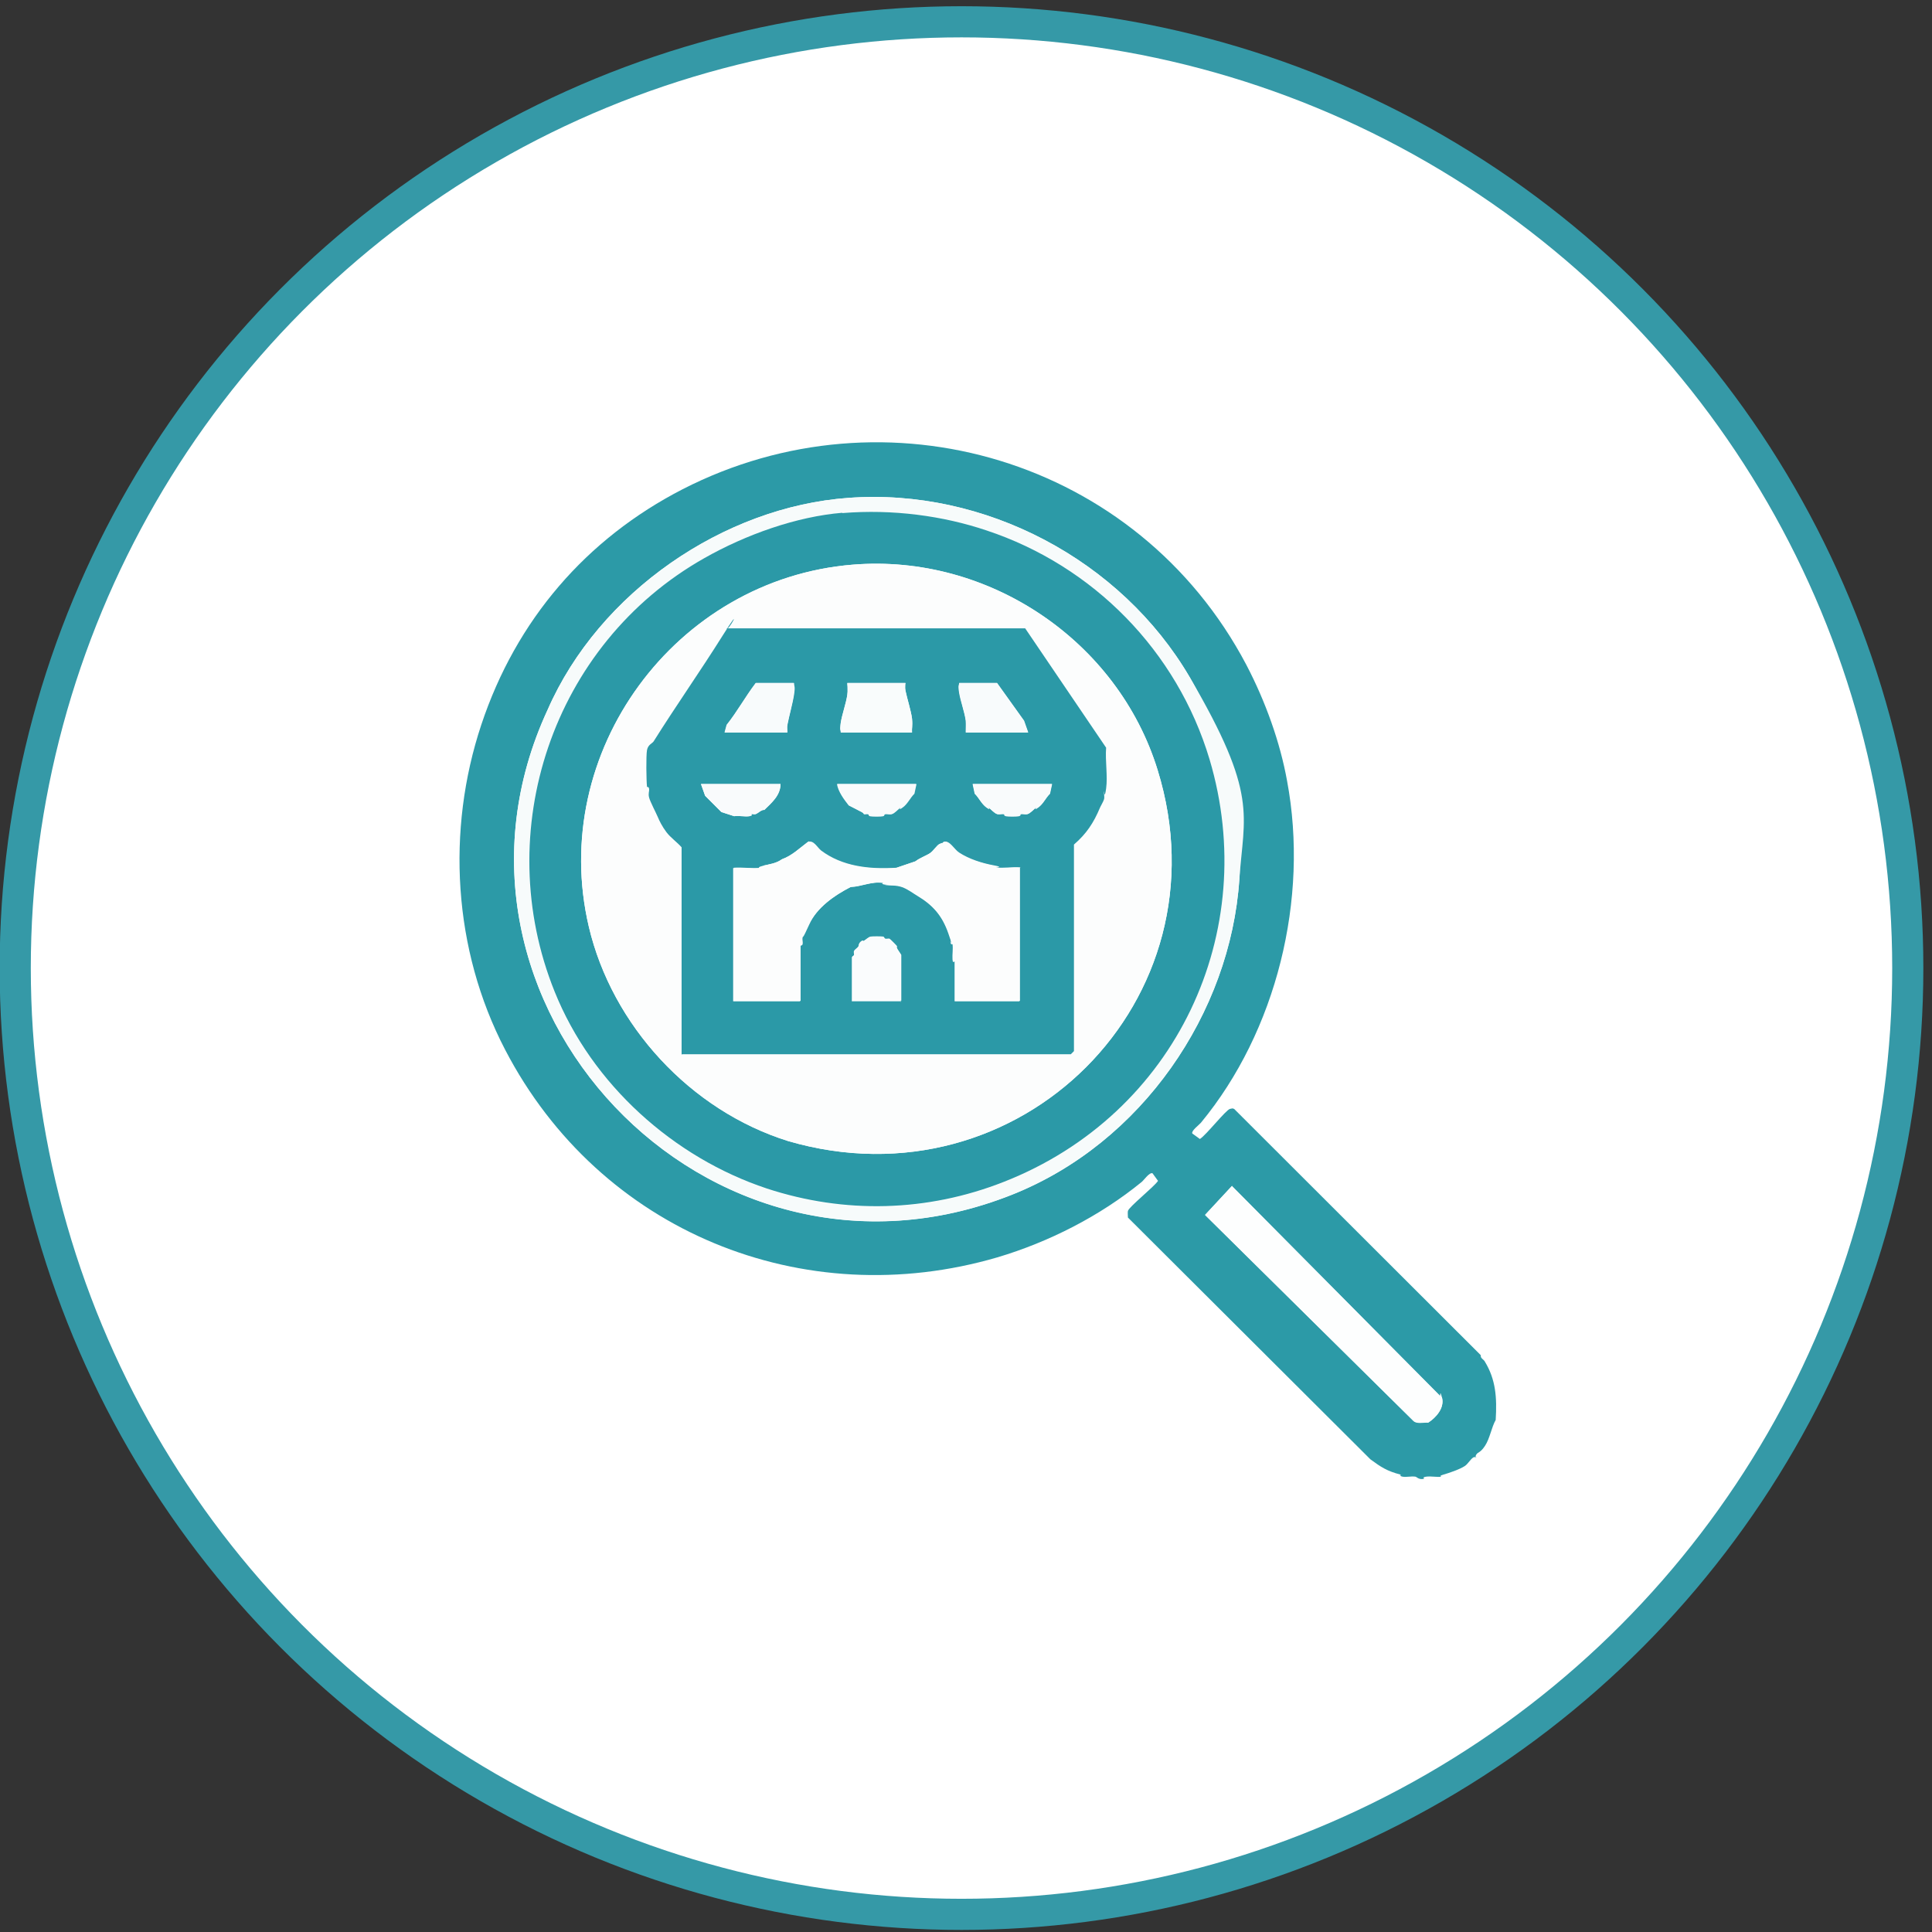
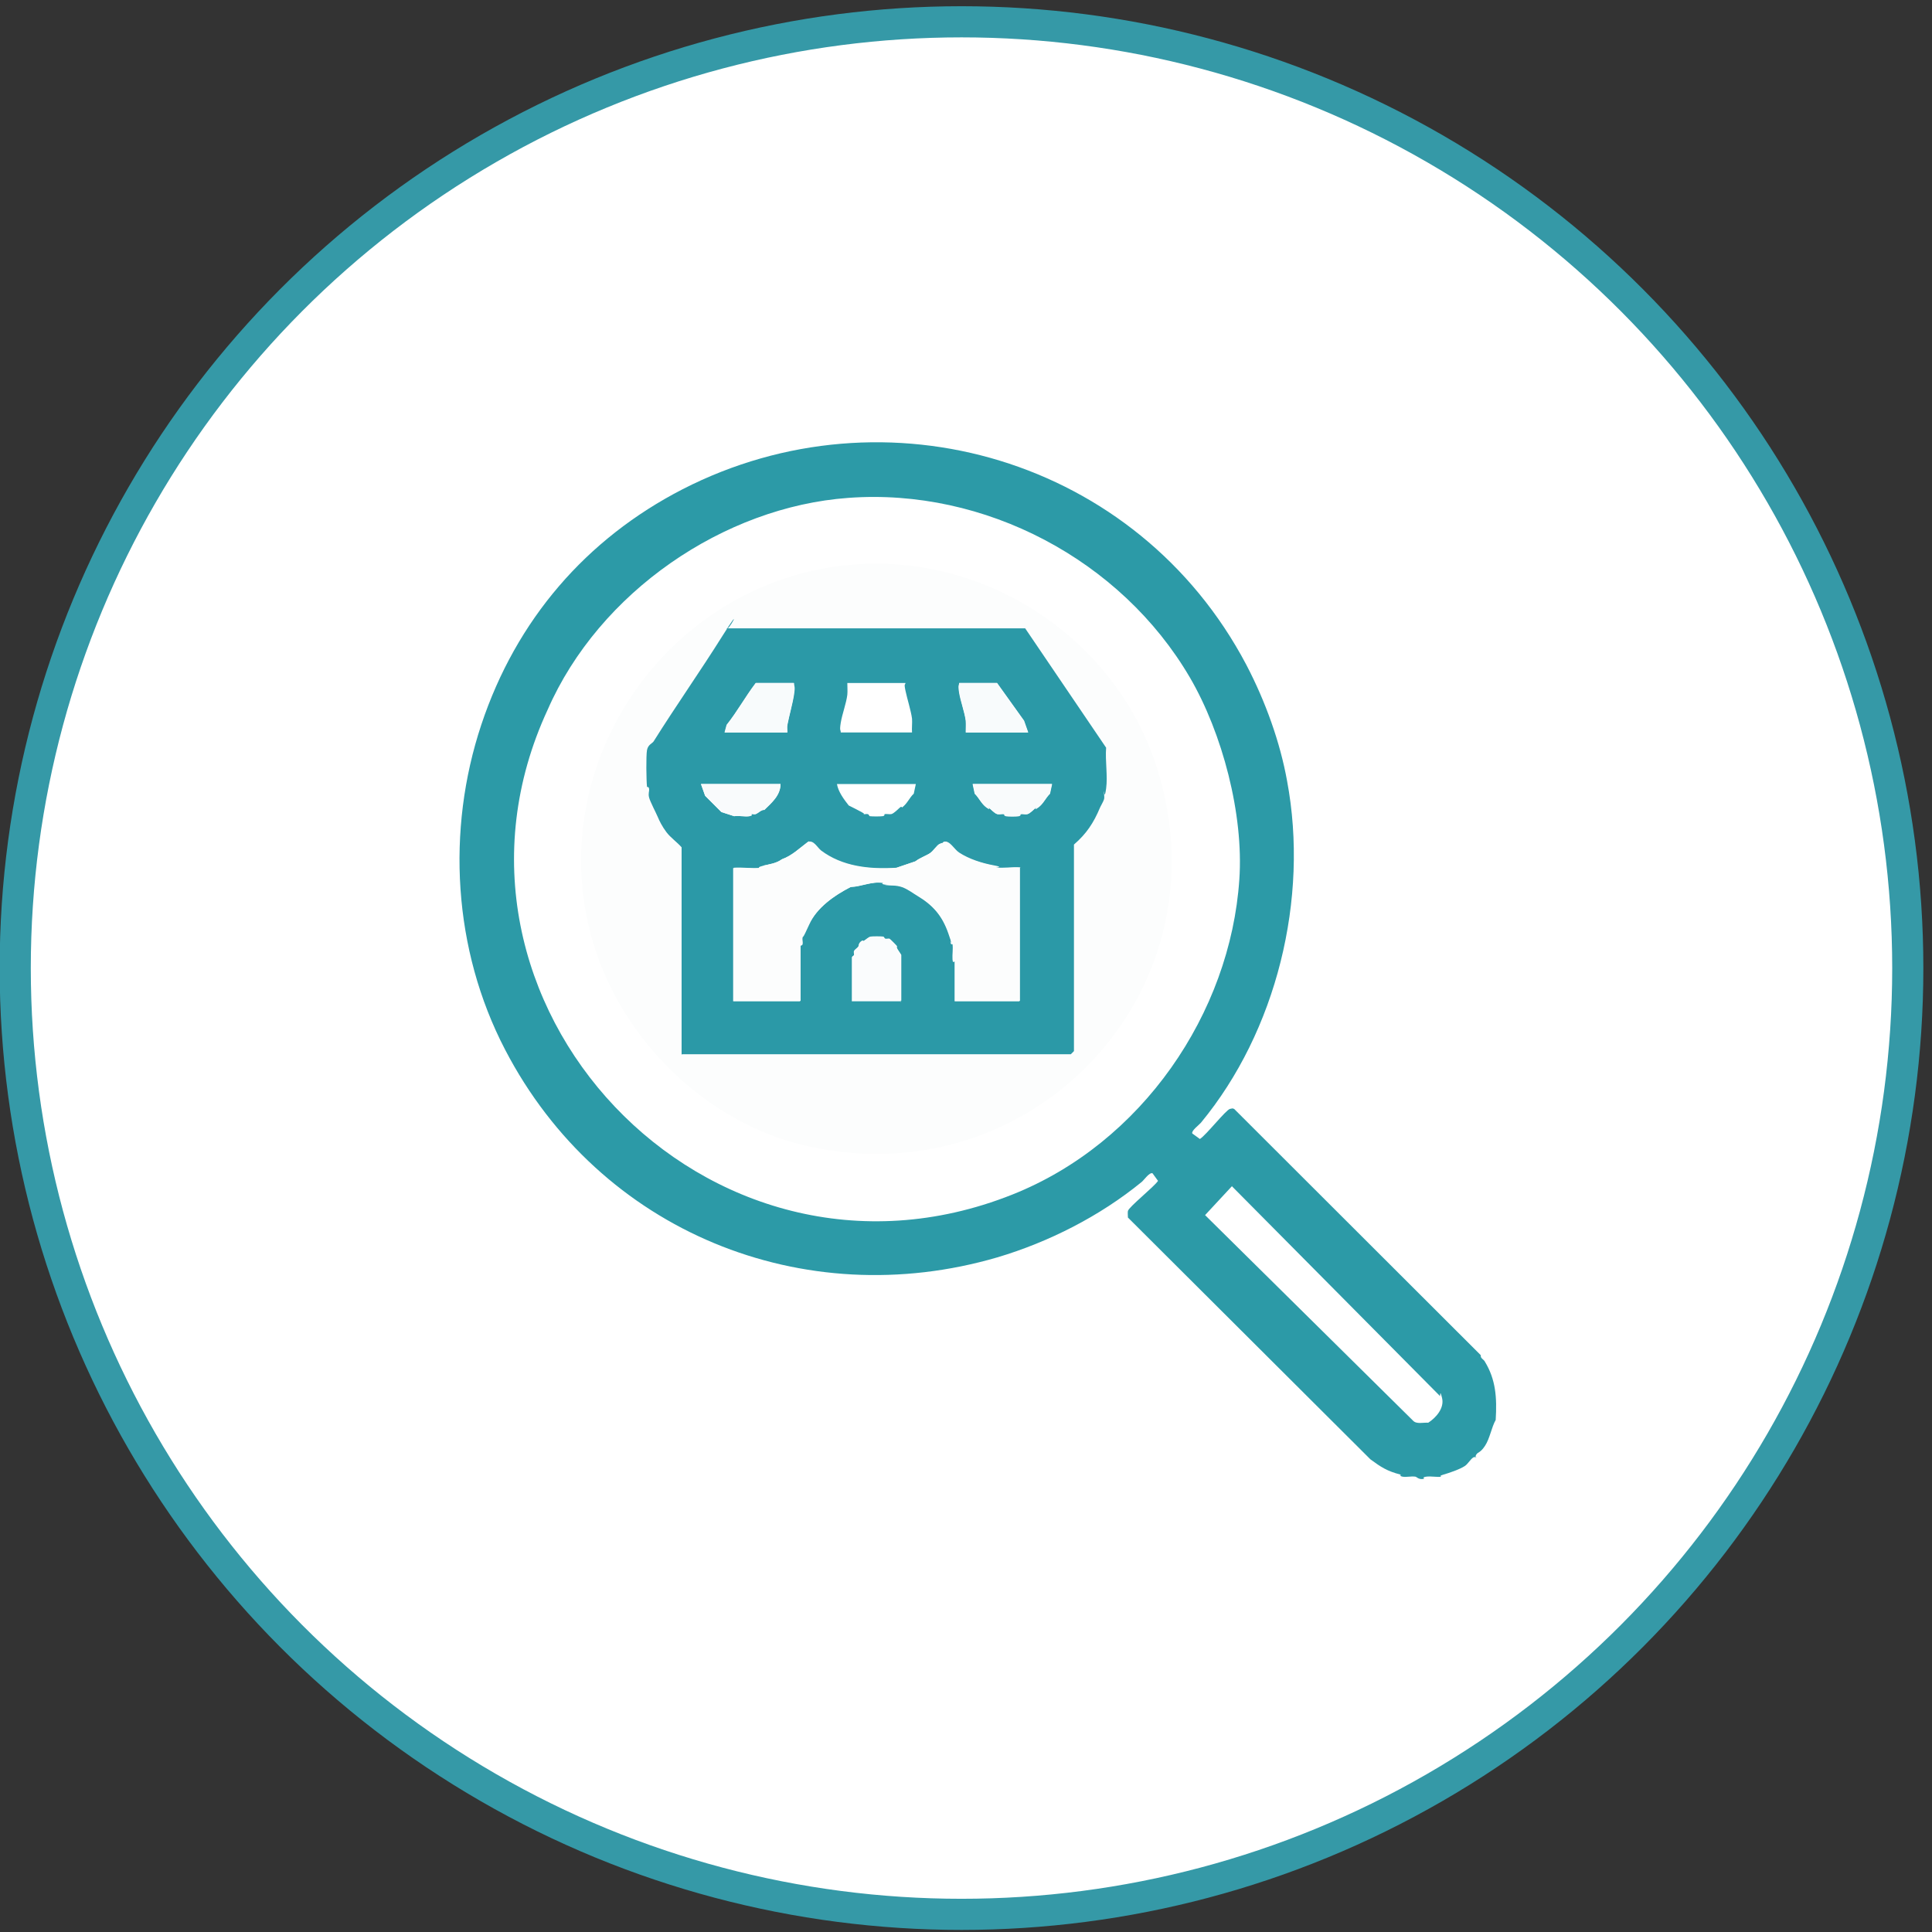
<svg xmlns="http://www.w3.org/2000/svg" id="Ebene_1" version="1.1" viewBox="0 0 558.4 558.4">
  <rect x="0" y="0" width="558.4" height="558.4" fill="#333333" stroke="none" />
  <defs>
    <style>
      .st0 {
        fill: #2c9aa7;
      }

      .st1 {
        fill: #f7fbfb;
      }

      .st2 {
        fill: #f8fbfc;
      }

      .st3 {
        fill: #fff;
        stroke: #3599a7;
        stroke-miterlimit: 10;
        stroke-width: 9px;
      }

      .st4 {
        fill: #2b99a7;
      }

      .st5 {
        fill: #f9fbfc;
      }

      .st6 {
        fill: #f9fcfc;
      }

      .st7 {
        fill: #fafcfd;
      }

      .st8 {
        fill: #fdfefe;
      }

      .st9 {
        fill: #fcfdfd;
      }
    </style>
  </defs>
  <g id="Ebene_11" data-name="Ebene_1">
    <g id="Ebene_1-2">
      <circle class="st3" cx="277.9" cy="279.8" r="273.5" />
    </g>
  </g>
  <g>
    <path class="st0" d="M426.8,421.2c-.1.1-.6-.2-.9,0-.8.4-1.6,1.9-2.5,2.5-1.5,1-4.5,2-6.2,2.5s-.4.6-.6.6c-1.3.2-3-.2-4.4,0s-.4.6-.6.6c-1.5.4-2.2-.6-2.5-.6-1.2-.2-2.6.2-3.7,0s-.4-.6-.6-.6c-3.9-1-5.7-2.2-8.7-4.4l-70.1-69.9c0-.6-.1-1.4,0-1.9.3-1.2,7.6-7,8.7-8.7l-1.6-2.2c-.9-.3-2.4,1.9-3.1,2.5-12.1,9.9-26.9,17.4-41.7,21.8-56,16.4-114.9-7.3-142.3-60-15.1-29-17-63.5-6.9-93.9s30.4-53.8,58.2-68.1c58.7-30.1,131.5-8.8,162.9,50.7,5.6,10.7,9.8,22.5,11.8,33.6,6.4,34.1-3.1,72.4-24.9,98.8-.6.7-2.8,2.3-2.5,3.1l2.2,1.6c1.8-1.1,7.5-8.4,8.7-8.7s.8,0,1.2,0l71.3,71.2c-.2.9.9,1.2,1.2,1.9,3.1,5.1,3.5,10.3,3.1,16.8-1.2,2.1-1.7,5.4-3.1,7.5s-2,1.7-2.5,2.5.1.8,0,.9ZM245.2,143.9c-36,2.6-72,27.2-86.9,61.2-39,84.1,46,175.2,134.2,140.2,37.6-14.9,63.1-52.5,65.7-91.1,1.3-18.8-4.9-42.3-14.3-58.4-19.9-34-59.3-54.8-98.7-51.9ZM356.1,342.8l-7.8,8.4,60.1,59.4c1,1.1,2.9.5,4.4.6,2.2-1.4,4.7-4.2,4-7.1s-.5-.4-.6-.6l-60.1-60.6Z" />
-     <path class="st1" d="M245.2,143.9c39.4-2.9,78.8,17.9,98.7,51.9s15.6,39.6,14.3,58.4c-2.6,38.5-28.1,76.1-65.7,91.1-88.2,35.1-173.2-56.1-134.2-140.2,14.9-34,50.9-58.6,86.9-61.2ZM243.4,148.3c-13.3,1.1-27.8,6.3-39.9,13.1-44.1,24.9-61.9,79.2-43.3,125.3,10.8,26.8,34.6,48,61.3,56.9,22.5,7.5,46.4,6.8,68.5-1.9,50-19.6,74.3-72.5,59.5-122.1-9.3-31.4-33.7-56-64.5-66.2-12.5-4.2-27-6.2-41.7-5Z" />
-     <path class="st8" d="M356.1,342.8l60.1,60.6c.1.3.6.4.6.6.7,3-1.8,5.7-4,7.1-1.5-.2-3.4.5-4.4-.6l-60.1-59.4,7.8-8.4Z" />
-     <path class="st4" d="M243.4,148.3c14.7-1.2,29.2.8,41.7,5,30.8,10.2,55.1,34.8,64.5,66.2,14.8,49.7-9.5,102.5-59.5,122.1-22.1,8.7-46,9.3-68.5,1.9-26.8-8.9-50.5-30-61.3-56.9-18.6-46.1-.8-100.4,43.3-125.3,12-6.8,26.6-12,39.9-13.1ZM246.5,163.2c-51.3,4.2-88.2,54.2-76.3,104.7,6.7,28.4,29.3,53,57.6,61.9,66.8,19.5,127.3-40.8,106.8-107.2-11.5-37.4-48.9-62.6-88.1-59.4Z" />
    <path class="st9" d="M246.5,163.2c39.2-3.2,76.6,22,88.1,59.4,20.5,66.4-40,126.7-106.8,107.2-28.3-8.8-50.9-33.5-57.6-61.9-11.9-50.5,25-100.6,76.3-104.7ZM197,304.9h112.4c0,0,.9-.9.9-.9v-59.7c3.6-3,5.7-6.3,7.5-10.6s1.2-2.1,1.2-2.5c.2-.7-.1-1.7,0-2.5s.6-.4.6-.6c.5-3.7-.3-8.1,0-11.8l-23.4-34.5h-86.3c.3,1.2-.8,1.4-1.2,2.2-6.5,10.2-13.5,20.2-19.9,30.5-.4.6-1.7,1.8-1.9,2.5-.3,1.6-.2,8.7,0,10.6s.6.4.6.6c.1.8-.2,1.8,0,2.5.2,1.2,1.9,4.3,2.5,5.6s1.8,3.4,2.5,4.4c1.2,1.5,3.1,2.8,4.4,4.4v60Z" />
    <path class="st4" d="M197,304.9v-60c-1.3-1.5-3.2-2.8-4.4-4.4s-2-3.2-2.5-4.4-2.2-4.4-2.5-5.6.1-1.7,0-2.5-.6-.4-.6-.6c-.2-1.8-.3-9,0-10.6s1.5-1.9,1.9-2.5c6.4-10.2,13.5-20.3,19.9-30.5s1.6-1,1.2-2.2h86.3l23.4,34.5c-.3,3.8.5,8.2,0,11.8s-.6.4-.6.6c-.1.8.2,1.8,0,2.5s-1,2-1.2,2.5c-1.8,4.3-3.9,7.5-7.5,10.6v59.7c0,0-.9.9-.9.9h-112.4ZM229.4,197.4h-10.9c-3.1,4.1-5.3,8.2-8.4,12.1l-.6,2.2h18.1c0-.7-.1-1.5,0-2.2.5-2.7,1.5-6.1,1.9-8.7s0-2.3,0-3.4ZM261.7,197.4h-16.8c0,1.1.1,2.3,0,3.4-.3,2.5-1.5,5.6-1.9,8.1s0,1.9,0,2.8h20.6c-.1-1.3.1-2.8,0-4-.3-2.3-1.4-5.7-1.9-8.1s0-1.5,0-2.2ZM297.2,211.7l-1.2-3.4-7.8-10.9h-10.9c0,.9-.1,1.9,0,2.8.4,2.5,1.5,5.6,1.9,8.1s0,2.3,0,3.4h18.1ZM225.6,226.6h-23l1.2,3.4,4.7,4.7,3.7,1.2c1.4-.2,3.1.2,4.4,0s.4-.5.6-.6c.4-.1.9.1,1.2,0,.6-.2,1.7-1.4,2.5-1.2,2.1-2.1,4.6-4.2,4.7-7.5ZM264.9,226.6h-23c.4,2.3,2,4.4,3.4,6.2,1.2.6,2.4,1.2,3.7,1.9s.4.5.6.6c.3.1.8-.1,1.2,0s.4.6.6.6c.8.1,2.9.1,3.7,0s.4-.6.6-.6c.6-.1,1.3.1,1.9,0,.8-.2,1.9-1.4,2.5-1.9s.5,0,.6,0c1.6-1.2,2.1-2.8,3.4-4l.6-2.8ZM304.1,226.6h-23l.6,2.8c1.3,1.3,1.9,2.9,3.4,4s.5-.1.6,0c.6.4,1.7,1.7,2.5,1.9s1.3-.1,1.9,0,.4.6.6.6c.9.1,2.8.1,3.7,0s.4-.6.6-.6c.6-.1,1.3.1,1.9,0,.8-.2,1.9-1.4,2.5-1.9s.5,0,.6,0c1.6-1.2,2.1-2.8,3.4-4l.6-2.8ZM294.8,250.8c-2.3-.2-5,.3-7.2,0s-.4-.6-.6-.6c-3.3-.7-7.1-1.8-10-3.7s-2.6-3.6-4.4-3.1c-.3.7-1.1.5-1.2.6-.8.5-1.6,1.8-2.5,2.5s-3.2,1.5-4.4,2.5l-5.6,1.9c-7.9.5-15.6-.4-21.8-5s-2.1-3-3.7-2.5c-2.4,1.8-4.6,4-7.5,5-1.6,1.2-3.7,1.4-5.6,1.9s-.4.6-.6.6c-2.4.3-5.3-.2-7.8,0v38.5h19.3v-15.9c0-.2.6-.4.6-.6.1-.6-.1-1.3,0-1.9s1.5-2.9,1.9-3.7c2.3-4.9,7.3-8.4,12.1-10.9,3.1-.1,6.1-1.7,9.3-1.2s.4.6.6.6c1.7.2,3.3,0,5,.6s3.2,1.8,4.4,2.5c4.5,2.7,7.2,5.7,9,10.9s.4,1.4.6,2.5.6.4.6.6c.2,1.3-.1,3,0,4.4s.6.4.6.6v11.5h18.7v-38.5ZM260.5,289.4v-13.4c0-.1-1-1.5-1.2-1.9s0-.5,0-.6c-.2-.3-2-2.1-2.2-2.2-.4-.1-.9.1-1.2,0s-.4-.6-.6-.6c-.7-.1-3.1-.1-3.7,0s-1.5,1-1.9,1.2-.5,0-.6,0c-.9.6-.8,1.4-.9,1.6-.3.4-1.2,1-1.2,1.2s.1.9,0,1.2-.6.4-.6.6v12.7h14.3Z" />
    <path class="st9" d="M294.8,250.8v38.5h-18.7v-11.5c0-.2-.6-.4-.6-.6-.1-1.4.2-3,0-4.4s-.6-.4-.6-.6c-.2-1.1-.2-1.4-.6-2.5-1.9-5.1-4.6-8.2-9-10.9s-3.2-2.1-4.4-2.5c-1.6-.6-3.3-.4-5-.6s-.4-.6-.6-.6c-3.3-.4-6.3,1.1-9.3,1.2-4.8,2.4-9.9,6-12.1,10.9s-1.7,3.1-1.9,3.7.1,1.3,0,1.9-.6.4-.6.6v15.9h-19.3v-38.5c2.4-.2,5.4.3,7.8,0s.4-.6.6-.6c1.9-.4,4-.7,5.6-1.9,2.8-1,5.1-3.2,7.5-5,1.6-.5,2.6,1.6,3.7,2.5,6.1,4.6,13.9,5.5,21.8,5l5.6-1.9c1.2-1,3.2-1.6,4.4-2.5s1.7-2,2.5-2.5.9,0,1.2-.6c1.7-.5,3,2.2,4.4,3.1,2.9,1.9,6.7,3.1,10,3.7s.4.6.6.6c2.2.3,4.9-.2,7.2,0Z" />
-     <path class="st6" d="M261.7,197.4c0,.7-.1,1.5,0,2.2.5,2.4,1.6,5.8,1.9,8.1s-.1,2.7,0,4h-20.6c0-.9-.1-1.9,0-2.8.4-2.5,1.5-5.6,1.9-8.1s0-2.3,0-3.4h16.8Z" />
    <path class="st7" d="M260.5,289.4h-14.3v-12.7c0-.2.5-.4.6-.6s-.1-.9,0-1.2.9-.8,1.2-1.2,0-1,.9-1.6.5,0,.6,0c.4-.2,1.7-1.2,1.9-1.2.7-.1,3-.1,3.7,0s.4.5.6.6c.4.1.9-.1,1.2,0s2,1.9,2.2,2.2,0,.5,0,.6c.2.4,1.2,1.8,1.2,1.9v13.4Z" />
    <path class="st2" d="M297.2,211.7h-18.1c0-1.1.1-2.3,0-3.4-.3-2.5-1.5-5.6-1.9-8.1s0-1.9,0-2.8h10.9l7.8,10.9,1.2,3.4Z" />
    <path class="st2" d="M229.4,197.4c0,1.1.1,2.3,0,3.4-.4,2.6-1.3,6-1.9,8.7s0,1.5,0,2.2h-18.1l.6-2.2c3.1-3.9,5.3-8,8.4-12.1h10.9Z" />
    <path class="st5" d="M304.1,226.6l-.6,2.8c-1.3,1.3-1.9,2.9-3.4,4s-.5-.1-.6,0c-.6.4-1.7,1.7-2.5,1.9s-1.3-.1-1.9,0-.4.6-.6.6c-.9.1-2.8.1-3.7,0s-.4-.6-.6-.6c-.6-.1-1.3.1-1.9,0-.8-.2-1.9-1.4-2.5-1.9s-.5,0-.6,0c-1.6-1.2-2.1-2.8-3.4-4l-.6-2.8h23Z" />
    <path class="st5" d="M225.6,226.6c0,3.3-2.5,5.4-4.7,7.5-.8-.1-1.8,1-2.5,1.2s-.8-.1-1.2,0-.4.6-.6.6c-1.3.2-3-.2-4.4,0l-3.7-1.2-4.7-4.7-1.2-3.4h23Z" />
-     <path class="st5" d="M264.9,226.6l-.6,2.8c-1.3,1.3-1.9,2.9-3.4,4s-.5-.1-.6,0c-.6.4-1.7,1.7-2.5,1.9s-1.3-.1-1.9,0-.4.6-.6.6c-.8.1-2.9.1-3.7,0s-.4-.5-.6-.6c-.4-.1-.9.1-1.2,0s-.4-.5-.6-.6c-1.4-.6-2.5-1.3-3.7-1.9-1.4-1.9-3-3.9-3.4-6.2h23Z" />
  </g>
</svg>